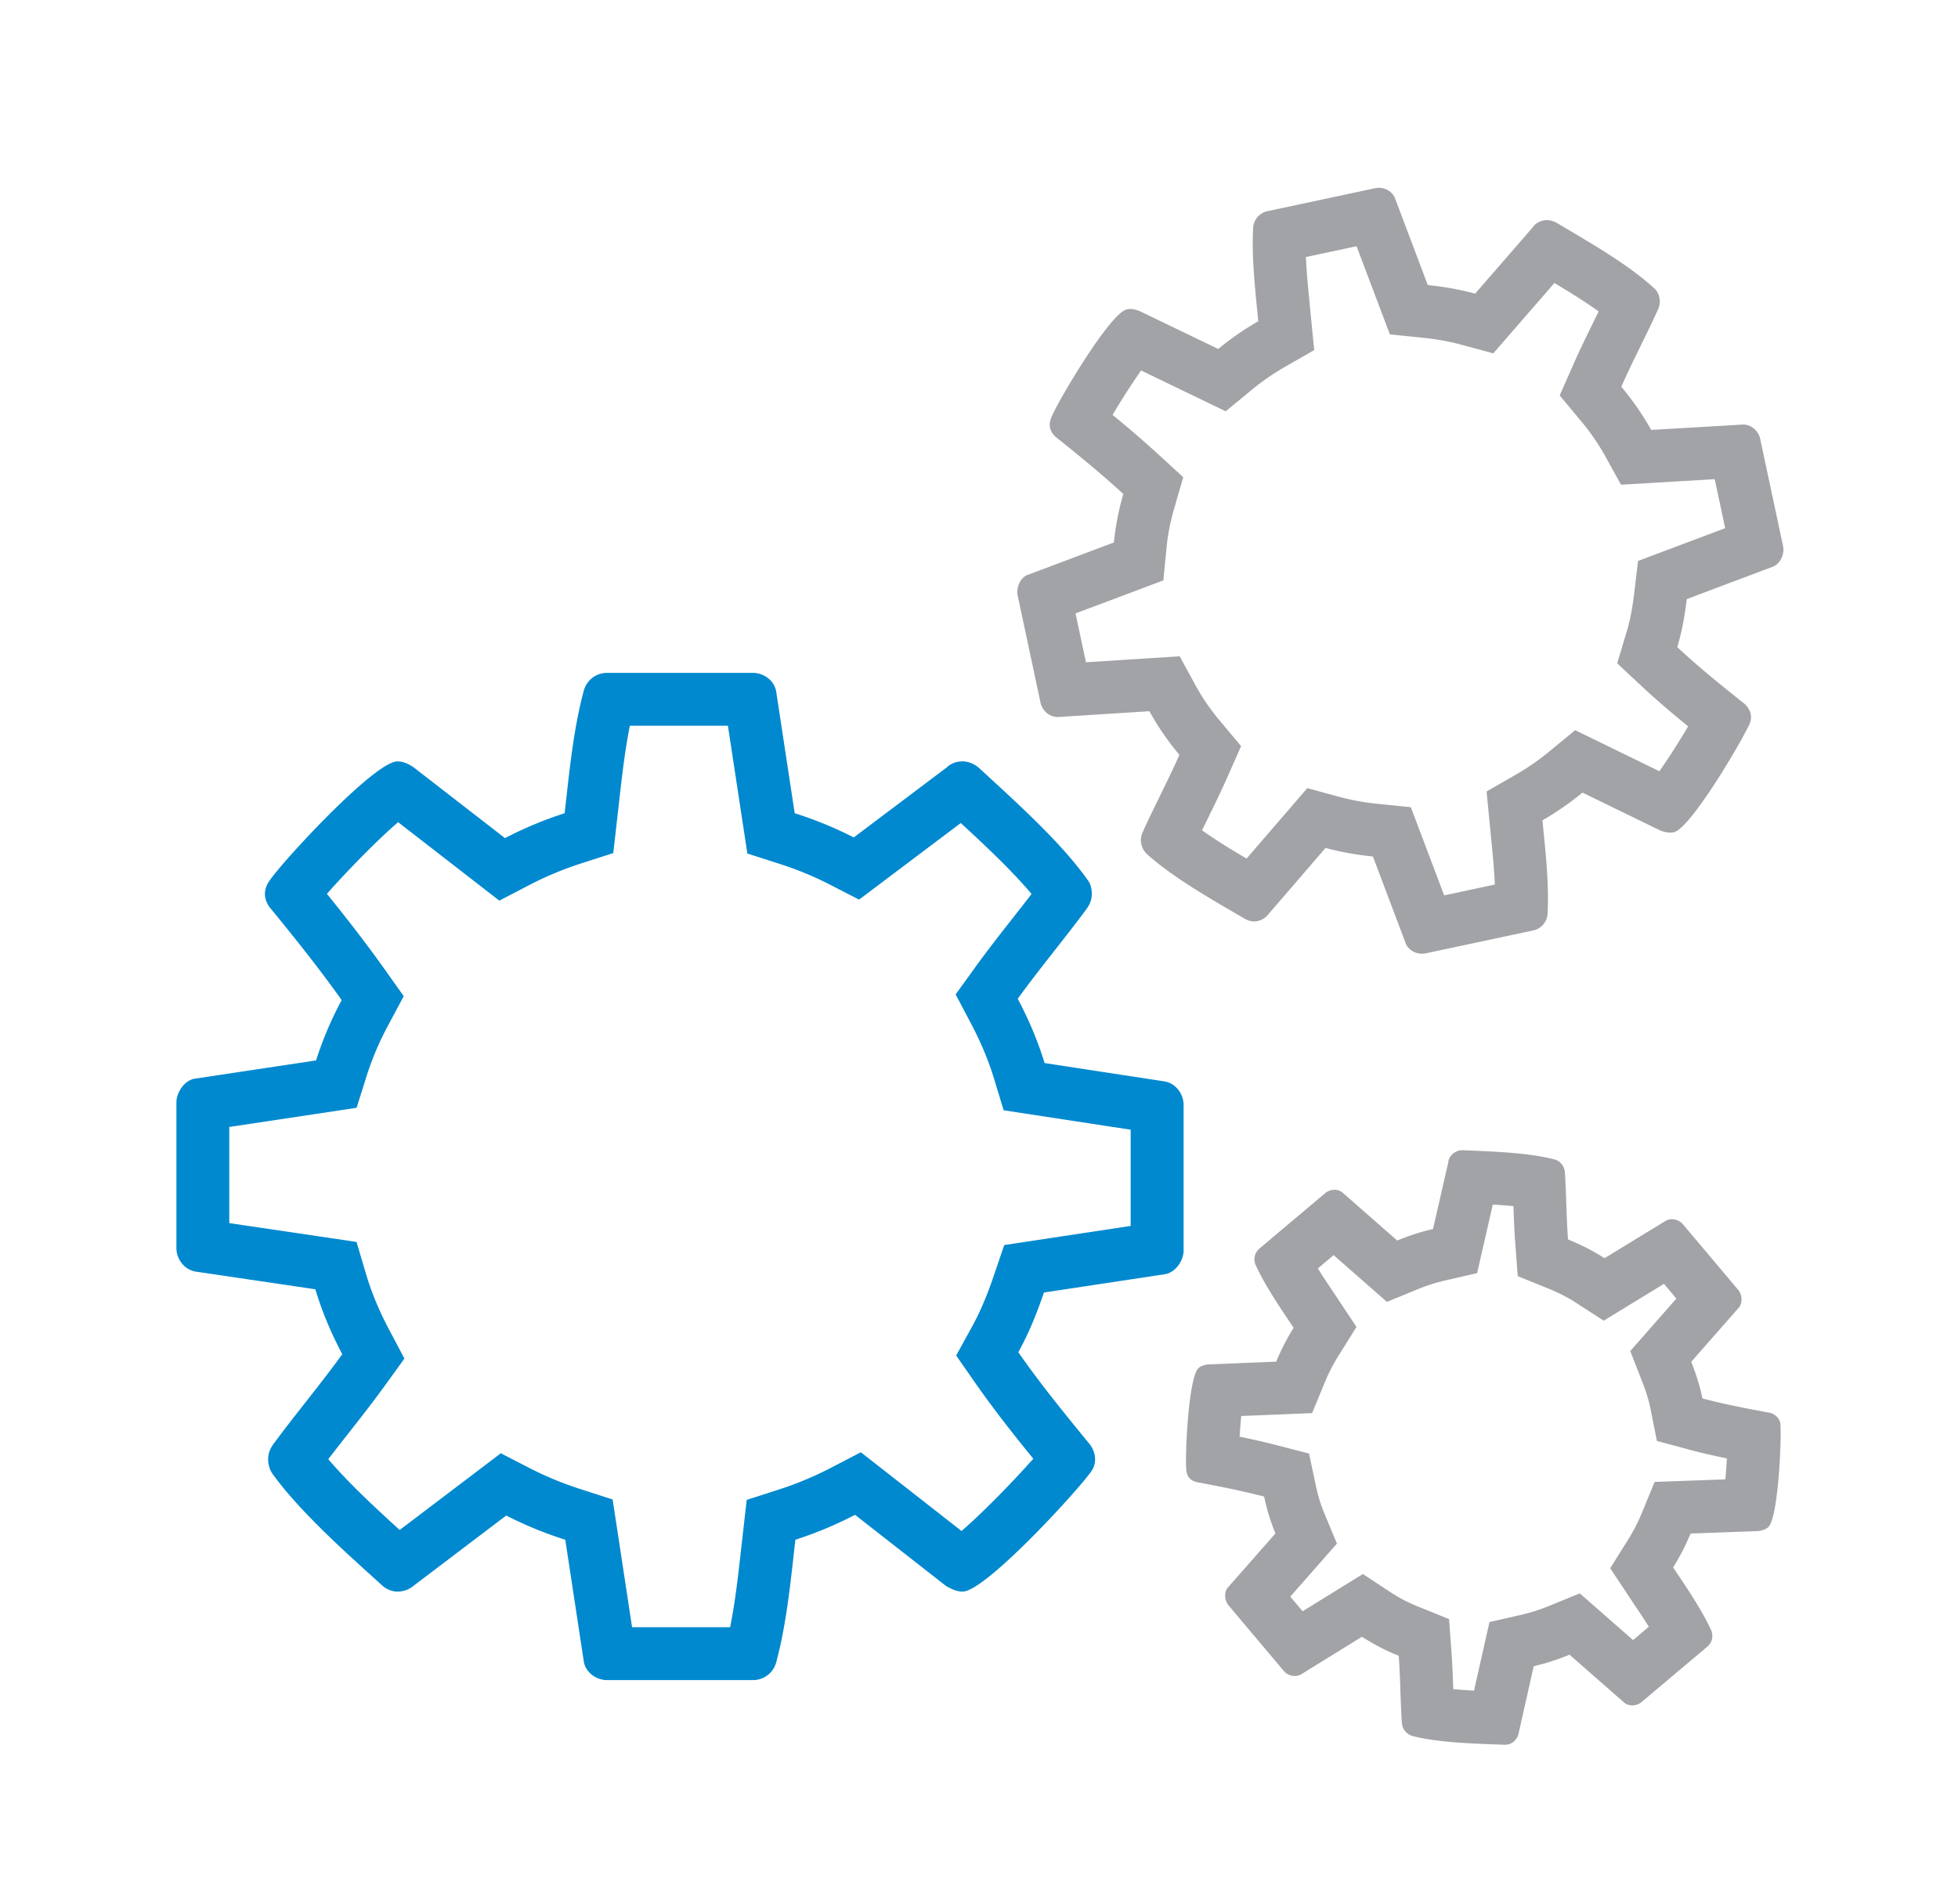
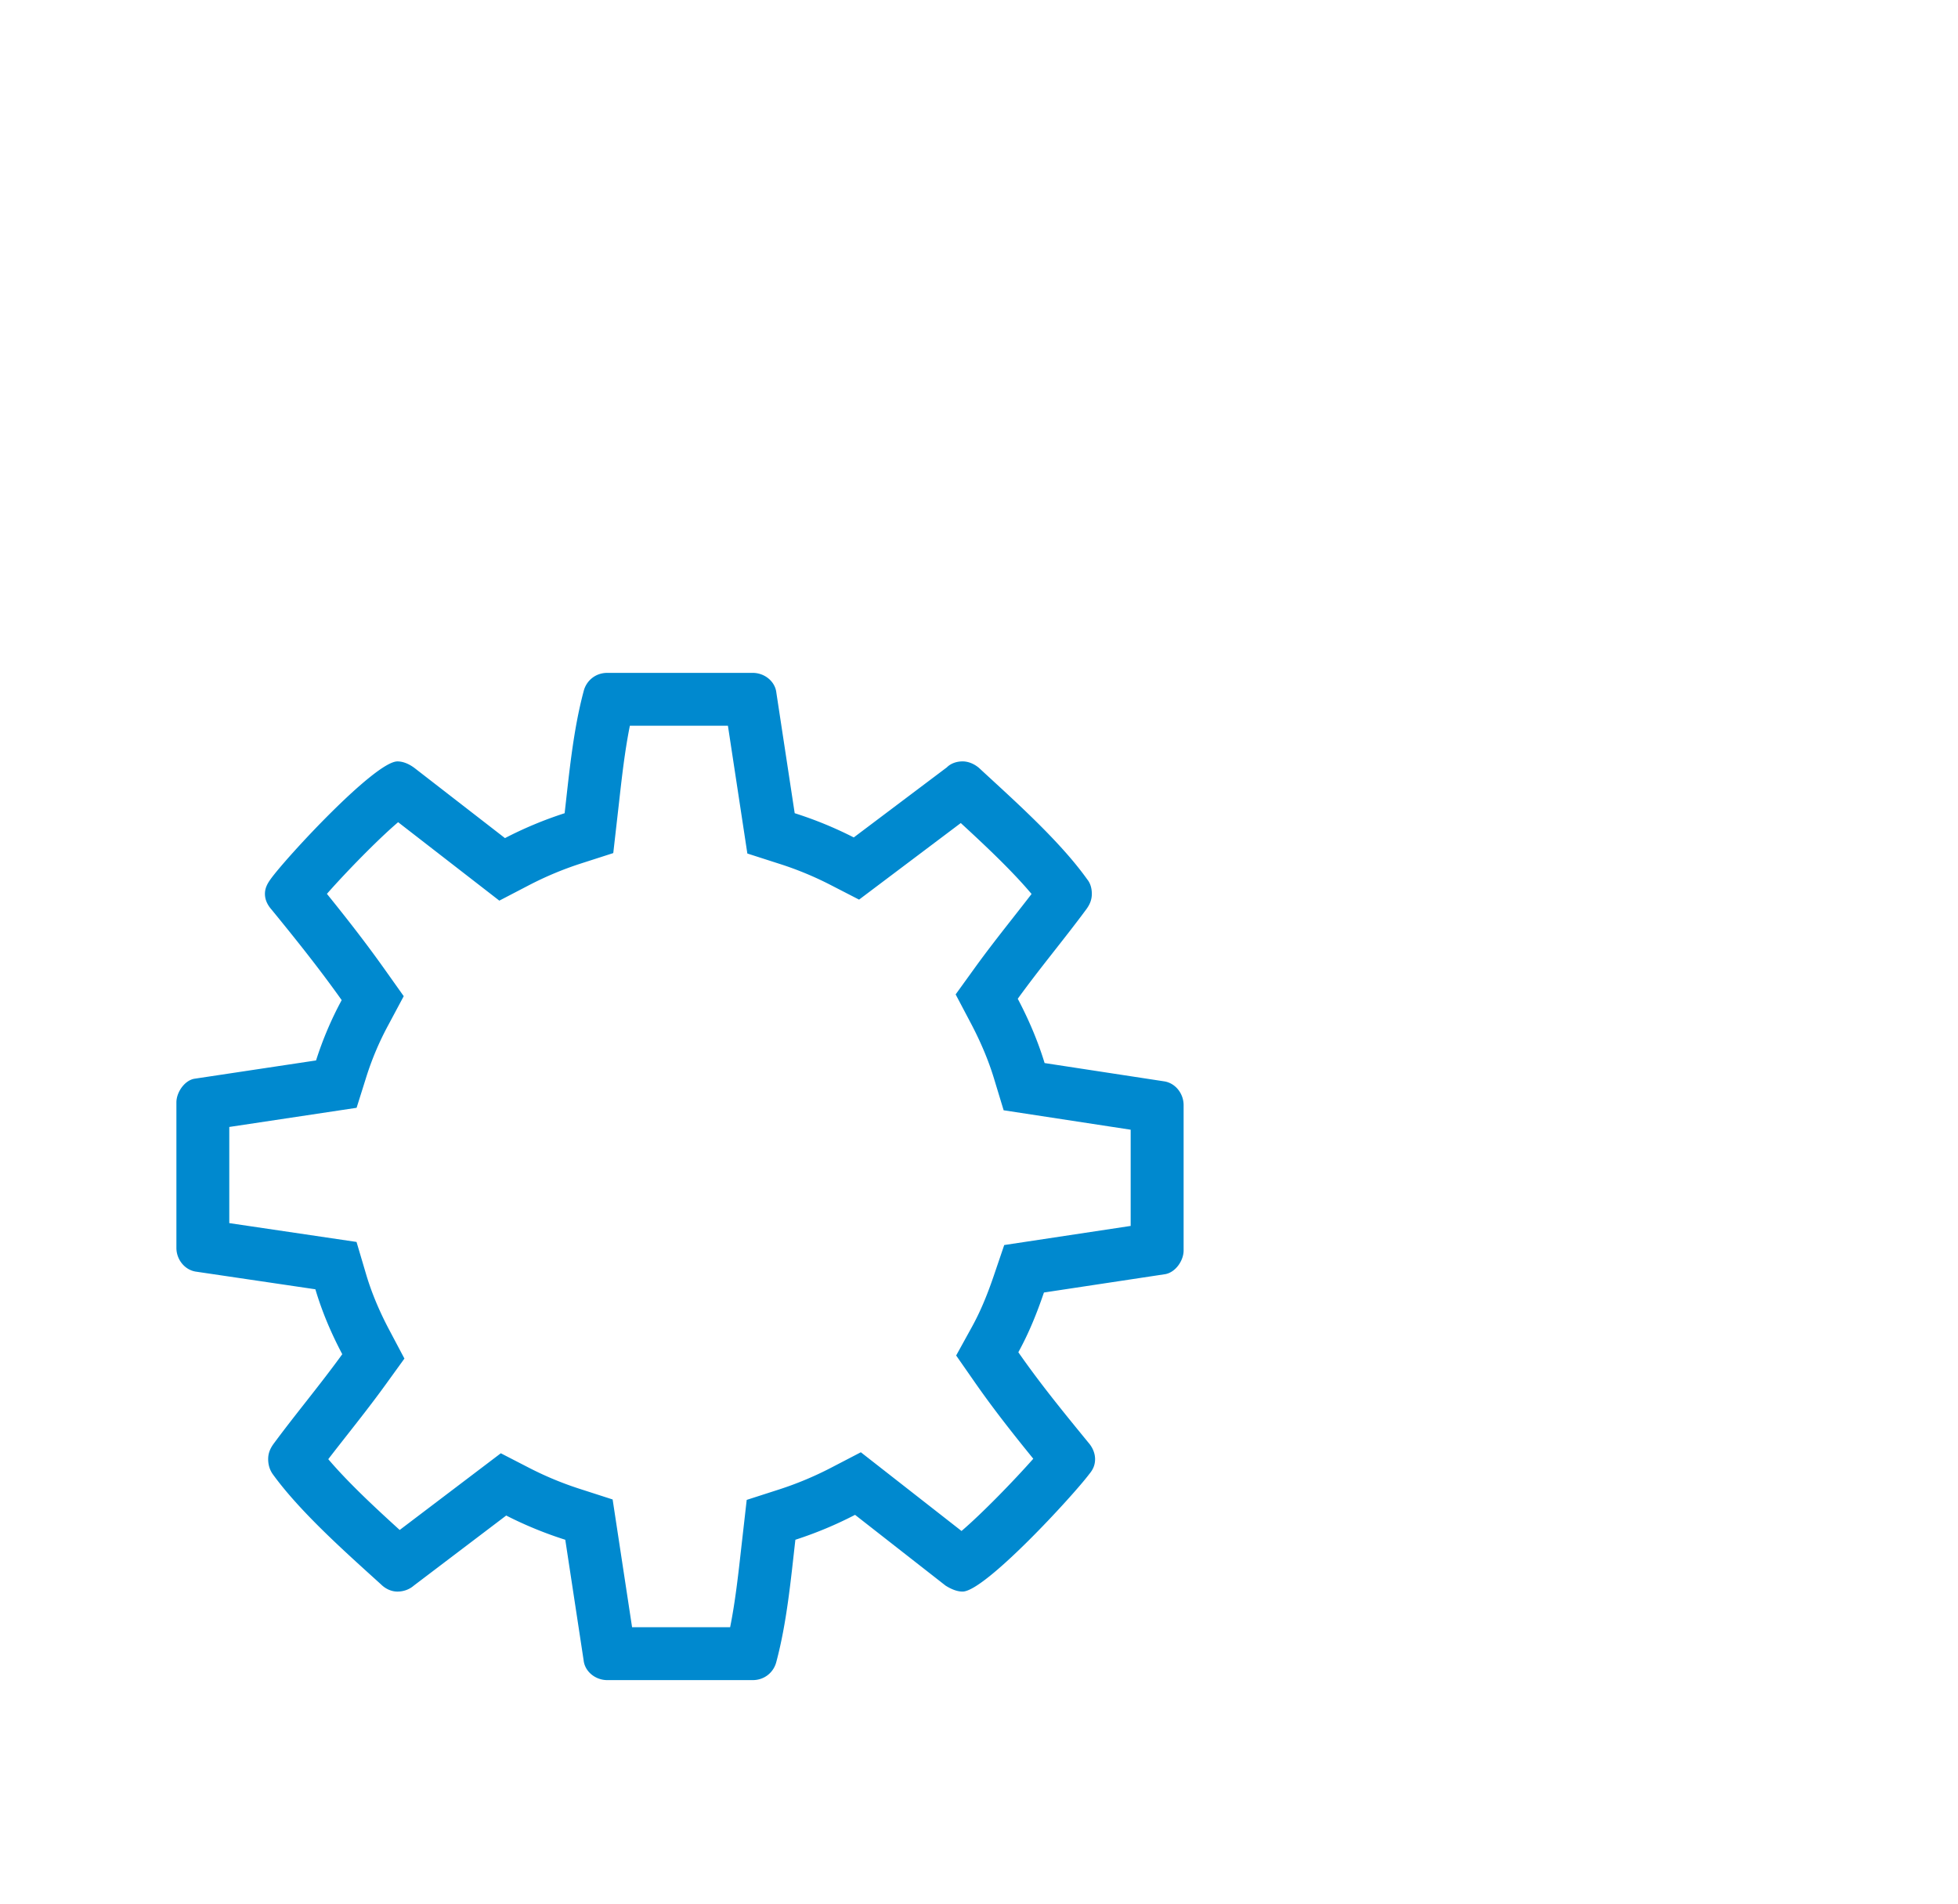
<svg xmlns="http://www.w3.org/2000/svg" height="140" overflow="visible" viewBox="-11.287 -14.21 144 144">
  <path d="M74.751 67.592l-9.076-1.388c-.498-1.639-1.193-3.276-2.03-4.863 1.684-2.332 3.521-4.513 5.205-6.795.247-.347.398-.694.398-1.142 0-.398-.101-.792-.347-1.092-2.083-2.925-5.562-6.002-8.187-8.432-.347-.296-.795-.495-1.244-.495-.441 0-.889.148-1.185.448l-7.045 5.304a29.356 29.356 0 00-4.469-1.833l-1.388-9.125c-.094-.847-.891-1.49-1.786-1.49H32.592c-.896 0-1.59.597-1.786 1.389-.795 2.975-1.092 6.201-1.438 9.227a29.422 29.422 0 00-4.513 1.883l-6.848-5.307c-.398-.296-.846-.495-1.287-.495-1.692 0-8.389 7.243-9.575 8.88-.254.347-.448.694-.448 1.139 0 .448.194.842.5 1.189 1.828 2.235 3.614 4.466 5.306 6.849a26.39 26.39 0 00-1.938 4.562l-9.227 1.389C.594 67.541 0 68.434 0 69.179V80.19c0 .846.594 1.637 1.439 1.786l9.074 1.341c.499 1.685 1.193 3.322 2.034 4.911-1.687 2.331-3.523 4.511-5.207 6.794-.246.346-.399.693-.399 1.143 0 .397.102.79.349 1.139 2.083 2.878 5.562 5.955 8.185 8.334.349.346.796.546 1.245.546.441 0 .889-.148 1.236-.45l6.992-5.303a29.398 29.398 0 004.469 1.833l1.389 9.127c.093.844.89 1.489 1.786 1.489h11.007c.896 0 1.591-.599 1.786-1.389.794-2.977 1.092-6.201 1.438-9.228a29.538 29.538 0 004.514-1.884l6.848 5.354c.398.25.846.45 1.287.45 1.691 0 8.388-7.294 9.574-8.88.296-.349.448-.694.448-1.139 0-.449-.194-.895-.5-1.242-1.827-2.233-3.614-4.414-5.306-6.843.794-1.44 1.396-2.929 1.937-4.518l9.179-1.388c.795-.148 1.387-1.04 1.387-1.786v-11.01c-.002-.845-.593-1.636-1.44-1.785zm-2.562 10.932l-9.568 1.446-.783 2.303c-.541 1.586-1.051 2.781-1.653 3.876l-1.2 2.177 1.421 2.04c1.432 2.056 2.933 3.947 4.413 5.769-1.47 1.663-3.875 4.139-5.428 5.465l-7.616-5.955-2.282 1.186a25.6 25.6 0 01-3.896 1.626l-2.456.791-.415 3.65c-.224 2.006-.453 4.064-.839 5.982H34.47l-1.471-9.664-2.354-.759a25.397 25.397 0 01-3.864-1.582l-2.24-1.154-7.65 5.802c-1.833-1.664-3.88-3.566-5.403-5.355.463-.602.941-1.211 1.421-1.822.951-1.21 1.934-2.462 2.882-3.771l1.458-2.017-1.164-2.199c-.749-1.416-1.333-2.821-1.734-4.176l-.725-2.448L4 78.311v-7.273l9.631-1.449.75-2.385a22.333 22.333 0 011.648-3.875l1.167-2.184-1.433-2.019c-1.376-1.938-2.779-3.744-4.378-5.722 1.444-1.639 3.834-4.095 5.387-5.42l7.656 5.934 2.271-1.182a25.559 25.559 0 013.892-1.625l2.456-.79.419-3.676c.223-1.998.452-4.048.837-5.958h7.417l1.47 9.666 2.357.758a25.17 25.17 0 013.863 1.582l2.231 1.148 7.694-5.793c1.791 1.65 3.84 3.567 5.355 5.366-.452.588-.92 1.184-1.388 1.78-.959 1.221-1.949 2.483-2.903 3.804l-1.453 2.013 1.158 2.195c.746 1.415 1.332 2.815 1.741 4.16l.732 2.41 9.609 1.47v7.278z" fill="#0089CF" />
-   <path d="M121.345 93.692c.002-.271-.062-.484-.229-.684a1.13 1.13 0 00-.696-.37c-1.67-.312-3.303-.616-4.986-1.068-.188-.949-.482-1.849-.842-2.769l3.607-4.107c.301-.367.23-.994-.053-1.33l-4.178-4.958c-.321-.382-.889-.512-1.324-.259l-4.613 2.819a16.453 16.453 0 00-2.76-1.419c-.127-1.689-.127-3.37-.234-5.036-.02-.25-.084-.464-.254-.665a.992.992 0 00-.57-.359c-2.048-.528-4.781-.593-6.885-.691a1.15 1.15 0 00-.748.249c-.199.168-.344.403-.364.651l-1.159 5.061c-.928.213-1.826.509-2.709.871l-4.086-3.584c-.363-.346-.966-.332-1.369.008l-4.956 4.175c-.403.34-.49.872-.277 1.303.771 1.642 1.86 3.206 2.853 4.7a17.355 17.355 0 00-1.318 2.561l-5.096.208c-.293.018-.57.099-.768.265-.764.643-1.03 6.444-.943 7.632.018.252.061.482.229.683.171.202.409.306.677.346 1.672.312 3.322.641 4.988 1.07.205.972.48 1.887.857 2.791l-3.629 4.125c-.279.35-.207.977.076 1.312l4.178 4.957c.32.381.887.512 1.326.259l4.594-2.839a15.786 15.786 0 002.78 1.439c.124 1.689.124 3.368.232 5.035.02.25.083.464.253.666.15.179.346.316.59.38 2.029.506 4.764.571 6.846.647.289.023.566-.055.77-.227.197-.166.344-.402.385-.671l1.137-5.041c.93-.212 1.826-.51 2.708-.87l4.088 3.583c.362.345.966.333 1.369-.007l4.956-4.176a1.07 1.07 0 00.277-1.303c-.771-1.642-1.861-3.207-2.854-4.7.506-.808.955-1.683 1.318-2.562l5.114-.186c.274-.039.552-.118.751-.286.761-.641 1.009-6.465.941-7.629zm-4.176 4.004l-5.346.193-.981 2.376a13.419 13.419 0 01-1.012 1.967l-1.37 2.188 1.788 2.689c.384.573.773 1.156 1.136 1.735l-1.194 1.007-4.03-3.532-2.289.936c-.737.302-1.419.521-2.084.673l-2.459.561-1.169 5.185a37.084 37.084 0 01-1.571-.112 70.2 70.2 0 00-.135-2.815l-.183-2.483-2.309-.933a11.883 11.883 0 01-2.078-1.071l-2.132-1.404-4.557 2.816-.934-1.106 3.53-4.013-.961-2.306a11.502 11.502 0 01-.636-2.078l-.513-2.428-2.402-.619a61.636 61.636 0 00-2.849-.658 43 43 0 01.121-1.562l5.36-.218.978-2.365a13.3 13.3 0 011.011-1.965l1.37-2.187-1.795-2.701c-.381-.569-.769-1.148-1.129-1.725l1.195-1.006 4.03 3.535 2.293-.941a13.271 13.271 0 012.085-.673l2.444-.561 1.188-5.187c.524.03 1.053.068 1.561.119.033.938.067 1.877.139 2.82l.186 2.476 2.301.932c.775.314 1.478.674 2.086 1.068l2.113 1.37 4.561-2.788.938 1.114-3.487 3.971.886 2.267c.321.824.521 1.47.644 2.093l.484 2.438 2.402.646c.987.265 1.951.482 2.896.676-.03.524-.072 1.076-.121 1.586zM121.539 27.11l-1.73-8.114c-.133-.624-.695-1.112-1.341-1.09l-6.907.406a21.046 21.046 0 00-2.26-3.265c.874-1.985 1.886-3.88 2.768-5.827.128-.294.185-.573.114-.905-.062-.292-.198-.568-.427-.748-1.995-1.83-5.043-3.549-7.358-4.928-.302-.163-.661-.24-.993-.169-.327.069-.633.249-.804.516l-4.358 5.016a22.37 22.37 0 00-3.581-.648L92.205.848c-.2-.61-.889-.958-1.547-.817l-8.111 1.73a1.366 1.366 0 00-1.099 1.304c-.117 2.317.169 4.741.391 7.024a21.998 21.998 0 00-3.03 2.098l-5.881-2.835c-.34-.156-.702-.231-1.028-.162-1.246.266-5.043 6.654-5.66 8.047-.132.295-.223.583-.151.91.07.332.276.591.557.799 1.697 1.358 3.365 2.723 4.985 4.212a19.983 19.983 0 00-.712 3.667l-6.58 2.473c-.525.226-.821.978-.704 1.526l1.731 8.114c.132.621.693 1.111 1.341 1.09l6.896-.439a20.265 20.265 0 002.271 3.301c-.877 1.983-1.888 3.877-2.77 5.825-.129.293-.186.573-.116.905.062.292.2.565.438.783 1.986 1.793 5.036 3.514 7.338 4.853.315.201.675.278 1.005.209.326-.069.633-.249.841-.526l4.318-5.008c1.175.32 2.37.525 3.582.648l2.458 6.507c.2.607.891.958 1.55.817l8.111-1.73a1.367 1.367 0 001.096-1.303c.119-2.319-.169-4.743-.39-7.027a22.12 22.12 0 003.03-2.098l5.888 2.87c.332.122.692.199 1.02.129 1.246-.267 5.032-6.692 5.657-8.048.165-.303.224-.581.153-.908a1.435 1.435 0 00-.563-.838c-1.698-1.358-3.358-2.685-4.986-4.209.357-1.187.569-2.379.717-3.631l6.547-2.466c.562-.234.859-.984.741-1.534zm-10.975 1.115l-.285 2.417c-.137 1.164-.319 2.1-.574 2.945l-.716 2.377 1.812 1.697a67.426 67.426 0 003.556 3.072 55.143 55.143 0 01-2.174 3.397l-6.373-3.106-1.984 1.634a18.432 18.432 0 01-2.48 1.717l-2.237 1.285.33 3.399c.12 1.213.243 2.452.294 3.643l-3.833.818-2.52-6.669-2.462-.251a18.032 18.032 0 01-2.936-.528l-2.434-.664-4.594 5.328c-1.144-.674-2.339-1.405-3.37-2.138l.406-.83c.513-1.048 1.044-2.131 1.543-3.26l1.007-2.276-1.597-1.909a16.373 16.373 0 01-1.827-2.646l-1.22-2.241-7.092.451-.788-3.697 6.644-2.497.24-2.481c.094-.97.281-1.933.573-2.943l.688-2.38-1.824-1.676a82.06 82.06 0 00-3.52-3.037 53.605 53.605 0 012.155-3.362l6.404 3.088 1.976-1.629a18.228 18.228 0 012.477-1.715l2.239-1.285-.328-3.366c-.121-1.223-.246-2.473-.297-3.674l3.832-.817 2.518 6.666 2.461.252c1.065.109 2.028.282 2.943.53l2.42.655 4.623-5.321c1.127.674 2.318 1.41 3.346 2.148l-.387.79c-.519 1.06-1.056 2.156-1.56 3.3l-.999 2.269 1.587 1.904a16.872 16.872 0 011.831 2.638l1.22 2.208 7.089-.417.79 3.705-6.593 2.482z" fill="#A1A3A6" />
</svg>